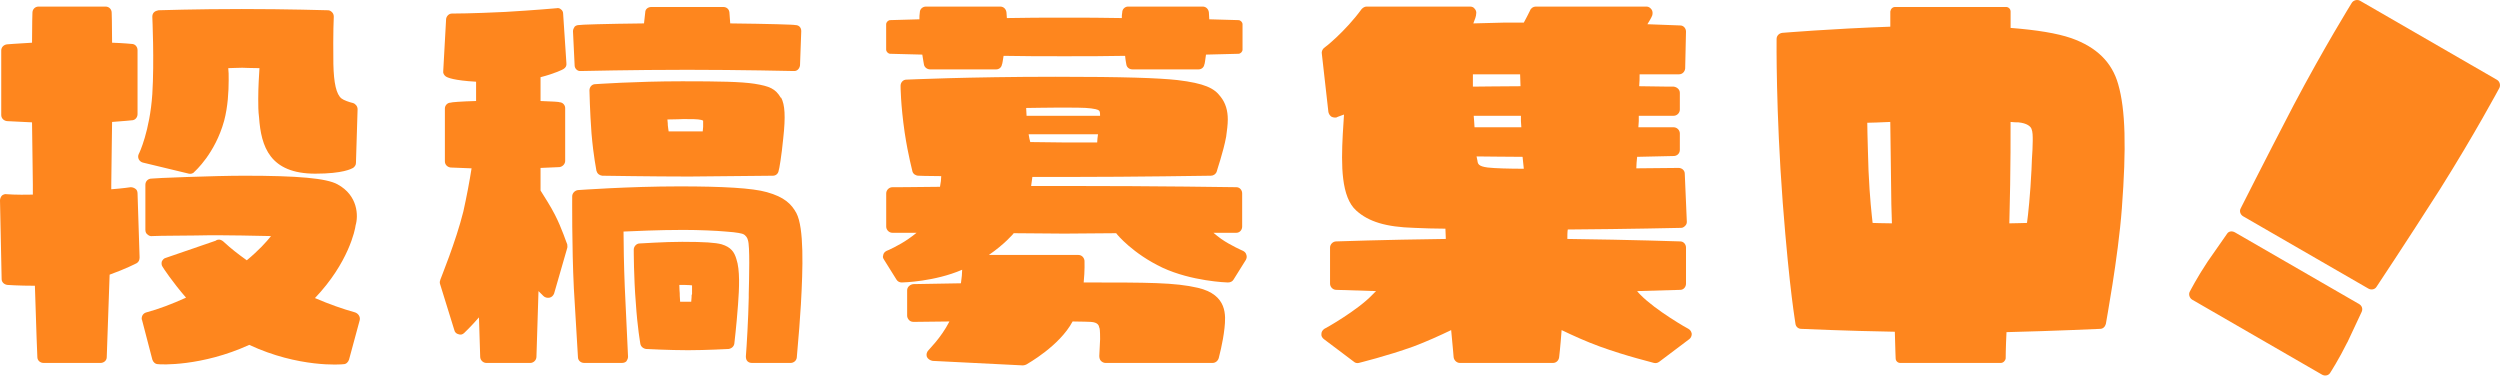
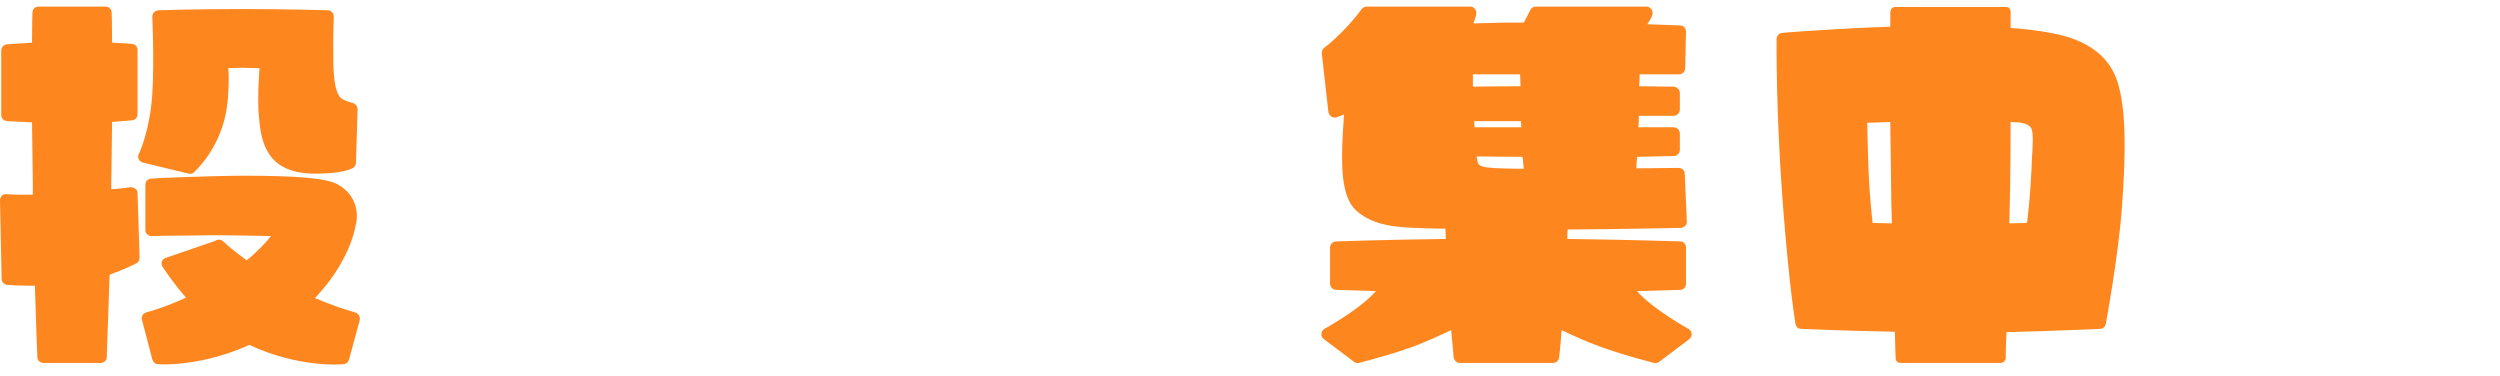
<svg xmlns="http://www.w3.org/2000/svg" id="_レイヤー_2" viewBox="0 0 608.92 91.47">
  <defs>
    <style>.cls-1{fill:#fe861e;}</style>
  </defs>
  <g id="_レイヤー_1-2">
    <path class="cls-1" d="M33.5,47.1l.5,15.6c0,.6-.2,1.1-.7,1.4-.2.1-2.7,1.4-6.6,2.8-.4,12-.7,20-.7,20.1,0,.8-.7,1.4-1.5,1.4h-13.9c-.8,0-1.5-.6-1.5-1.4,0-.1-.3-6.9-.6-17.4-4,0-6.6-.2-6.7-.2-.8-.1-1.4-.7-1.4-1.4l-.4-19.2c0-.4.2-.9.5-1.2.3-.2.7-.4,1.1-.3.1,0,2.1.2,6.4.1v-2.4c-.1-5.4-.1-10.5-.2-15.2-3.6-.2-6-.3-6.1-.3-.8-.1-1.4-.7-1.4-1.5v-15.7c0-.8.6-1.4,1.4-1.5,0,0,2.5-.2,6.1-.4,0-4.6.1-7.2.1-7.3,0-.8.6-1.5,1.5-1.5h16.3c.9,0,1.5.7,1.5,1.5,0,.1.1,2.7.1,7.3,2.9.1,4.8.3,4.8.3.8,0,1.4.7,1.4,1.5v15.6c0,.8-.6,1.5-1.4,1.5,0,0-1.9.2-4.8.4-.1,4.7-.1,9.9-.2,15.3v1.1c2.7-.2,4.7-.5,4.7-.5.4,0,.8.1,1.2.4.3.2.5.6.5,1.1ZM34.8,39.6c-.4-.1-.8-.4-1-.8-.2-.4-.2-.9,0-1.3.1-.1,2.7-5.6,3.3-14.6.5-8,0-18.7,0-18.8,0-.4.1-.8.4-1.1.3-.3.7-.4,1.1-.5,0,0,9.2-.3,20.3-.3s20.9.3,21,.3c.4,0,.7.2,1,.5.3.3.4.7.4,1.1,0,.1-.2,3.5-.1,11.5.1,4.6.7,7.4,2,8.4.5.4,1.9.9,2.8,1.1.6.2,1.1.8,1.1,1.5l-.4,13.1c0,.5-.3.9-.7,1.2-.4.2-2.4,1.4-9.2,1.4-11.1,0-13.2-6.6-13.7-13.7-.2-1.5-.2-3-.2-4.5,0-3,.2-5.8.3-7.5-1.7,0-4.2-.1-4.2-.1-1.4,0-2.5.1-3.4.1.1.8.1,1.7.1,2.9,0,2.8-.2,6.5-1.1,9.9-2.2,8-7.1,12.3-7.3,12.5-.3.4-.9.5-1.3.4l-11.2-2.7ZM87.61,78l-2.6,9.6c-.2.6-.7,1.1-1.3,1.1-.6.1-11,.9-23-4.7-11.6,5.3-21.7,4.8-22.2,4.7-.7,0-1.2-.5-1.4-1.1l-2.5-9.6c-.1-.2-.1-.3-.1-.4,0-.7.4-1.3,1.1-1.5,3-.8,6.4-2.1,9.7-3.6-3.3-3.8-5.6-7.3-5.7-7.5-.3-.4-.3-.9-.2-1.3.2-.4.5-.8,1-.9l12.5-4.3c-.2.1-.4.1-.5.2,1-.8,1.9,0,2.3.4,1.5,1.4,3.3,2.8,5.4,4.3,2.9-2.4,4.8-4.5,5.9-5.9-3.9-.1-10.7-.2-12.8-.2h-2c-3.8.1-12.9.1-14.1.2-.4.1-.9-.1-1.2-.4-.3-.2-.5-.6-.5-1.1v-11c0-.9.7-1.5,1.5-1.5.1-.1,15.3-.7,22.6-.7,13,0,20,.6,22.7,2.1,5,2.7,5.1,7.7,4.4,10-.1,1-1.7,9.1-9.9,17.7,3.5,1.5,6.6,2.6,9.8,3.5.8.3,1.3,1.1,1.1,1.9Z" />
-     <path class="cls-1" d="M138.16,59.5c0,.3.1.6,0,.9l-3.2,11.1c-.2.5-.6.9-1.1,1s-1.1,0-1.5-.4c0,0-.6-.6-1.2-1.2-.3,9.6-.5,15.9-.5,16,0,.8-.7,1.5-1.5,1.5h-10.7c-.8,0-1.5-.7-1.5-1.5,0,0-.1-3.7-.3-9.6-2,2.3-3.5,3.7-3.6,3.8-.4.4-.9.5-1.4.3-.5-.1-.9-.5-1-1l-3.5-11.3c-.1-.4,0-.7.1-1,0-.1,3.8-9.3,5.6-16.6.8-3.6,1.5-7.3,2-10.5-3.1-.1-5.1-.2-5.1-.2-.8-.1-1.4-.7-1.4-1.5v-12.9c0-.7.6-1.4,1.4-1.4.1-.1,2.5-.3,6.2-.4v-4.7c-5.4-.3-7-1-7.4-1.3s-.7-.8-.6-1.3l.7-12.7c.1-.7.7-1.3,1.4-1.3.1,0,4.9,0,13-.4,6.9-.4,12.5-.9,12.5-.9.4-.1.8,0,1.1.3.3.2.5.6.5,1l.8,12.1c.1.6-.2,1.1-.7,1.4-.1.1-2.1,1.1-5.6,2v5.8c2.8.1,4.6.2,4.6.3.8,0,1.4.7,1.4,1.4v12.9c0,.7-.6,1.4-1.4,1.5,0,0-1.8.1-4.6.2v5.5c.8,1.3,2.5,3.9,3.5,5.9,1.7,3.3,2.9,7.1,3,7.2ZM195.07,74.2c-.2,3.2-.5,7.5-1,12.9-.1.8-.8,1.3-1.5,1.3h-9.4c-.4,0-.8-.1-1.1-.4s-.4-.7-.4-1.2c.2-2.4.6-9.3.7-14.3v-.9c.1-4.1.3-11.7-.2-13.1-.1-.5-.5-1.2-1.2-1.5-.3-.1-1.2-.4-4.2-.6-2.1-.2-6.5-.4-10.3-.4-6.3,0-12,.3-14.6.4,0,2.7.1,8.5.3,13.4l.8,17.1c0,.4-.2.8-.4,1.1-.3.3-.7.4-1.1.4h-9.2c-.8,0-1.5-.6-1.5-1.4l-1-16.8c-.5-10.2-.4-22.2-.4-22.4,0-.7.6-1.4,1.4-1.5.1,0,12.3-.9,24.7-.9,10.6,0,17.8.4,21.3,1.4,4.3,1.2,6,2.9,7.2,5.1,1.9,3.6,1.6,13.4,1.1,22.3ZM139.96,15.9l-.4-8.3c0-.4.2-.8.4-1.1.3-.3.7-.4,1.1-.4.1-.1,6.5-.3,15.8-.4l.3-2.7c0-.8.7-1.3,1.5-1.3h17.5c.8,0,1.4.5,1.5,1.3l.2,2.7c9.4.1,15.8.3,15.8.4.4,0,.8.1,1.1.4.3.3.4.7.4,1.1l-.3,8.3c-.1.8-.7,1.5-1.6,1.4-.1,0-12.9-.3-25.9-.3s-25.8.3-25.9.3c-.8.1-1.5-.6-1.5-1.4ZM190.17,23.8h.1c.9,1.7,1.1,4.5.5,9.9-.4,4.2-1,7.7-1.1,7.8-.1.8-.7,1.3-1.4,1.3l-20.4.2c-8.8,0-21-.2-21.2-.2-.7-.1-1.2-.5-1.4-1.2,0-.2-.7-3.3-1.2-9.1-.4-5.3-.5-10.5-.5-10.5,0-.8.6-1.5,1.4-1.5.1,0,9.8-.7,21.2-.7,9.1,0,14.3.1,17.6.6,3.7.6,5.1,1.2,6.4,3.4ZM179.76,74.2c-.4,5.4-.9,9.4-.9,9.5-.1.7-.7,1.2-1.4,1.3-.1,0-5.4.3-9.9.3s-10.2-.3-10.2-.3c-.7-.1-1.3-.6-1.4-1.3,0-.1-.7-3.8-1.1-10-.5-6-.5-12.9-.5-12.9,0-.8.7-1.5,1.4-1.5.3,0,6-.4,10.4-.4,5.5,0,8.1.2,9.6.6,2.3.7,3.1,1.9,3.6,3.6.9,2.6.7,7.1.4,11.1ZM171.26,30.9v-1.5c-.1-.1-.2-.1-.5-.2-.8-.2-2.3-.2-4.3-.2,0,0-2.3.1-3.9.1.1.7.1,1.4.1,1.4.1.6.1,1.1.2,1.5h8.3c0-.3.1-.7.1-1.1ZM168.46,71.9l.1-.3v-2.1h-.1c-.1,0-.5-.1-1.7-.1h-1.3c0,.9.1,2,.1,2,0,0,0,1.1.1,2.1h2.7c.1-.8.1-1.6.1-1.6Z" />
-     <path class="cls-1" d="M303.45,63.3l-3,4.8c-.3.5-.8.7-1.4.7-.3,0-8.8-.3-15.9-3.6-7.2-3.4-11.1-8.1-11.2-8.3l-.1-.1-12.6.1-12.4-.1v.1c-.2.2-2.2,2.6-6,5.2h21.8c.8,0,1.4.6,1.5,1.4,0,.2.1,2.3-.2,5.3,15.8,0,22.2,0,27.8,1.3,7.3,1.7,6.8,6.8,6.5,9.8-.4,3.7-1.4,7.2-1.4,7.3-.2.7-.8,1.2-1.5,1.2h-26.1c-.4,0-.8-.2-1.1-.5-.3-.3-.4-.8-.4-1.2l.2-4.1c0-2.2-.1-2.7-.2-2.8-.1-.5-.3-1.3-2.1-1.4-.6,0-1.9-.1-4.4-.1-3.2,6-11,10.3-11.3,10.5-.3.1-.5.2-.8.2l-22-1.1c-.6-.1-1.2-.5-1.4-1-.2-.6,0-1.2.4-1.6,0-.1,3-2.9,5.1-7l-8.7.1c-.4,0-.8-.1-1.1-.4-.3-.3-.5-.7-.5-1.1v-6.2c0-.8.7-1.4,1.5-1.5.1,0,4.6-.1,11.6-.2.2-1.4.3-2.4.3-3.3-6.7,2.9-14.4,3.1-14.7,3.1-.5,0-1-.2-1.3-.7l-3-4.8c-.2-.3-.3-.5-.3-.8,0-.2.1-.3.1-.5.1-.4.4-.7.8-.9.1,0,3-1.3,5.3-2.9.7-.5,1.4-1,2-1.5h-5.9c-.8,0-1.5-.7-1.5-1.5v-8.1c0-.8.7-1.5,1.5-1.5.1,0,4.5,0,11.6-.1.2-1,.3-1.9.3-2.6-3.3,0-5.5-.1-5.5-.1-.7,0-1.3-.4-1.5-1,0-.2-1-3.6-1.9-9.5-1-6.9-1-11.3-1-11.4,0-.8.6-1.5,1.4-1.5.2,0,14.8-.7,36.4-.7,16.7,0,25,.3,29.6.8,6.7.8,9,2,10.5,4,1.3,1.6,1.8,3.5,1.8,5.6,0,1.3-.2,2.7-.4,4.2-.7,3.8-2.3,8.3-2.3,8.5-.2.6-.8,1-1.4,1-.2,0-18.9.3-34.3.3h-9.2l-.3,2.2h8.1c23.3,0,41.7.3,41.9.3.8,0,1.4.7,1.4,1.5v8.1c0,.8-.6,1.5-1.4,1.5h-5.6c.6.5,1.2,1,1.9,1.5,2.3,1.6,5.3,2.9,5.3,2.9.4.2.7.5.8.9.2.5.1.9-.1,1.3ZM215.84,12.1v-6.2c0-.5.5-1,1-1,.1,0,2.7-.1,7.1-.2,0-.6,0-1.1.1-1.7,0-.8.7-1.4,1.5-1.4h18.1c.8,0,1.4.6,1.5,1.4,0,.4.1.9.1,1.4,4.4-.1,9.1-.1,14-.1s9.6,0,14,.1c0-.5,0-.9.1-1.4,0-.8.7-1.4,1.4-1.4h18.2c.8,0,1.4.6,1.5,1.4,0,.5.1,1.1.1,1.7,4.4.1,7,.2,7.1.2.5,0,1,.5,1,1v6.2c0,.5-.5,1-1,1-.1,0-3,.1-7.9.2-.2,1.4-.3,2.3-.4,2.4-.1.7-.7,1.2-1.4,1.2h-16.1c-.8,0-1.4-.5-1.5-1.2,0-.1-.2-.9-.3-2.1-4.6.1-9.6.1-14.8.1s-10.2,0-14.8-.1c-.2,1.2-.3,2-.4,2.1-.1.7-.7,1.2-1.4,1.2h-16.1c-.7,0-1.4-.5-1.5-1.2,0-.1-.2-1-.4-2.4-4.8-.1-7.7-.2-7.8-.2-.5,0-1-.5-1-1ZM250.04,28.2h17.9v-.2c0-.7-.1-.9-.2-1-.3-.4-1.4-.5-2-.6-1.3-.2-4.9-.2-7.5-.2-3.5,0-6.6.1-8.3.1,0,.6.1,1.3.1,1.9ZM250.54,32.7c.1.8.3,1.5.4,1.9,1.7,0,8.3.1,8.3.1h8c0-.6.1-1.2.2-2h-16.9Z" />
-     <path class="cls-1" d="M412.06,81.3c0,.5-.2,1-.6,1.3l-7.3,5.5c-.4.3-.8.4-1.3.3-.2-.1-6.6-1.6-13.2-4-3.3-1.2-6.6-2.7-9.3-4-.3,4.1-.6,6.6-.6,6.6-.1.8-.7,1.4-1.5,1.4h-22.7c-.7,0-1.4-.6-1.5-1.4,0,0-.2-2.5-.6-6.6-2.7,1.3-6,2.8-9.2,4-6.7,2.4-13,3.9-13.3,4-.4.1-.9,0-1.2-.3l-7.3-5.5c-.4-.3-.7-.8-.6-1.3,0-.5.3-.9.7-1.2.1,0,8.1-4.5,11.7-8.3.3-.3.6-.6.9-.9-6-.2-9.6-.3-9.7-.3-.8,0-1.5-.7-1.5-1.5v-8.8c0-.8.7-1.5,1.5-1.5.1,0,11.1-.4,26.7-.6l-.1-2.5c-2.7,0-5.2-.1-7.6-.2-6.9-.2-11.1-1.5-14.1-4.2-3.7-3.3-3.7-11-3.3-18.6.1-1.4.2-3,.3-4.8-1.1.4-1.7.6-1.8.7-.5.1-.9,0-1.3-.2-.4-.3-.6-.7-.7-1.1l-1.6-14.2c-.1-.5.1-1,.5-1.4.1,0,5.2-4,9.2-9.5.3-.3.7-.6,1.2-.6h25.2c.5,0,.9.2,1.1.5.3.3.5.8.4,1.2,0,.6-.3,1.4-.7,2.4,3.8-.1,6.8-.2,7.7-.2h4.6c.5-.9,1-1.9,1.5-2.9.2-.6.8-1,1.4-1h27c.5,0,.9.3,1.2.7.3.4.3.9.2,1.4-.3.8-.8,1.5-1.2,2.2,5,.2,7.9.3,8,.3.8,0,1.4.7,1.4,1.5l-.2,9c-.1.8-.7,1.4-1.5,1.4h-9.6c0,.9,0,1.9-.1,2.9,5.2.1,8.4.1,8.4.1.8.1,1.5.7,1.5,1.5v4.1c0,.8-.7,1.5-1.5,1.5h-8.5v1.3c0,.5-.1,1-.1,1.5h8.6c.8,0,1.5.7,1.5,1.5v4c0,.9-.7,1.5-1.5,1.5,0,0-3.5.1-8.9.2-.1,1-.2,1.9-.2,2.8l10.3-.1c.8,0,1.5.6,1.5,1.4l.5,11.7c0,.4-.1.7-.4,1s-.6.5-1,.5c-.2,0-12.8.3-27.6.4-.1.6-.1,1.6-.1,2.3,16,.2,27.3.6,27.5.6.8,0,1.4.7,1.4,1.5v8.8c0,.8-.6,1.5-1.4,1.5-.1,0-4,.1-10.5.3.2.3.5.6.8.9,3.7,3.8,11.6,8.3,11.7,8.3.5.3.7.7.8,1.2ZM358.75,21.1c2.4,0,6.5-.1,11.6-.1,0-1-.1-2-.1-2.9h-11.5v3ZM358.95,28.2c.1.7.1,1.7.2,2.8h11.4c0-.5-.1-1-.1-1.5v-1.3h-11.5ZM359.65,38.1c.1.4.1.7.2,1,.1.8.2,1.4,2.5,1.7,1.8.2,5.1.3,8.8.3-.1-.9-.2-1.9-.3-2.9-4.7,0-8.6-.1-11.2-.1Z" />
+     <path class="cls-1" d="M412.06,81.3c0,.5-.2,1-.6,1.3l-7.3,5.5c-.4.3-.8.4-1.3.3-.2-.1-6.6-1.6-13.2-4-3.3-1.2-6.6-2.7-9.3-4-.3,4.1-.6,6.6-.6,6.6-.1.8-.7,1.4-1.5,1.4h-22.7c-.7,0-1.4-.6-1.5-1.4,0,0-.2-2.5-.6-6.6-2.7,1.3-6,2.8-9.2,4-6.7,2.4-13,3.9-13.3,4-.4.1-.9,0-1.2-.3l-7.3-5.5c-.4-.3-.7-.8-.6-1.3,0-.5.3-.9.7-1.2.1,0,8.1-4.5,11.7-8.3.3-.3.6-.6.9-.9-6-.2-9.6-.3-9.7-.3-.8,0-1.5-.7-1.5-1.5v-8.8c0-.8.7-1.5,1.5-1.5.1,0,11.1-.4,26.7-.6l-.1-2.5c-2.7,0-5.2-.1-7.6-.2-6.9-.2-11.1-1.5-14.1-4.2-3.7-3.3-3.7-11-3.3-18.6.1-1.4.2-3,.3-4.8-1.1.4-1.7.6-1.8.7-.5.1-.9,0-1.3-.2-.4-.3-.6-.7-.7-1.1l-1.6-14.2c-.1-.5.1-1,.5-1.4.1,0,5.2-4,9.2-9.5.3-.3.7-.6,1.2-.6h25.2c.5,0,.9.2,1.1.5.3.3.5.8.4,1.2,0,.6-.3,1.4-.7,2.4,3.8-.1,6.8-.2,7.7-.2h4.6c.5-.9,1-1.9,1.5-2.9.2-.6.8-1,1.4-1h27c.5,0,.9.3,1.2.7.3.4.3.9.2,1.4-.3.8-.8,1.5-1.2,2.2,5,.2,7.9.3,8,.3.8,0,1.4.7,1.4,1.5l-.2,9c-.1.8-.7,1.4-1.5,1.4h-9.6c0,.9,0,1.9-.1,2.9,5.2.1,8.4.1,8.4.1.8.1,1.5.7,1.5,1.5v4.1c0,.8-.7,1.5-1.5,1.5h-8.5v1.3c0,.5-.1,1-.1,1.5h8.6c.8,0,1.5.7,1.5,1.5v4c0,.9-.7,1.5-1.5,1.5,0,0-3.5.1-8.9.2-.1,1-.2,1.9-.2,2.8l10.3-.1c.8,0,1.5.6,1.5,1.4l.5,11.7c0,.4-.1.7-.4,1s-.6.5-1,.5c-.2,0-12.8.3-27.6.4-.1.6-.1,1.6-.1,2.3,16,.2,27.3.6,27.5.6.8,0,1.4.7,1.4,1.5v8.8c0,.8-.6,1.5-1.4,1.5-.1,0-4,.1-10.5.3.2.3.5.6.8.9,3.7,3.8,11.6,8.3,11.7,8.3.5.3.7.7.8,1.2ZM358.75,21.1c2.4,0,6.5-.1,11.6-.1,0-1-.1-2-.1-2.9h-11.5v3ZM358.95,28.2c.1.7.1,1.7.2,2.8h11.4c0-.5-.1-1-.1-1.5h-11.5ZM359.65,38.1c.1.4.1.7.2,1,.1.8.2,1.4,2.5,1.7,1.8.2,5.1.3,8.8.3-.1-.9-.2-1.9-.3-2.9-4.7,0-8.6-.1-11.2-.1Z" />
    <path class="cls-1" d="M516.82,50.7c-.9,12.1-3.9,28-3.9,28.2-.2.7-.7,1.2-1.4,1.2-.2,0-10.6.5-22.8.8-.2,4-.2,6.4-.2,6.4-.1.6-.6,1.1-1.2,1.1h-24.5c-.6,0-1.1-.5-1.1-1.1,0,0-.1-2.4-.2-6.5-12-.2-22.6-.7-22.8-.7-.7,0-1.3-.5-1.4-1.2,0-.3-1.4-7.5-3.1-29.5-1.7-22.5-1.5-39.8-1.5-39.9,0-.8.6-1.4,1.4-1.5.1,0,11.9-1,26.3-1.5v-3.7c.1-.6.5-1.1,1.2-1.1h27c.6,0,1.1.5,1.1,1.1v4c6.4.5,11.3,1.3,14.8,2.5,6.2,2.2,9.9,5.9,11.4,11.2,1.8,6.2,2,15.5.9,30.2ZM460.41,29.7c-2.5.1-4.4.2-5.6.2,0,2.3.3,11.6.3,11.6.3,6.8.8,11,1,12.8.6,0,2.4.1,4.7.1-.1-3-.2-6.2-.2-9.4-.1-5.4-.1-10.6-.2-15.3ZM489.41,54.4c1.8,0,3.3-.1,4.3-.1.3-2.1.8-6.9,1.1-13l.1-2.5c.1-1.5.2-3.1.2-4.5,0-1.2,0-2.2-.3-2.9-.2-.6-1.1-1.4-3.2-1.6-.5,0-1.1,0-1.9-.1,0,4.7,0,9.9-.1,15.3-.1,3.3-.1,6.4-.2,9.4Z" />
-     <path class="cls-1" d="M571.73,83.38c-2.09,4.22-4.06,7.24-4.16,7.41-.4.69-1.31.86-2,.46l-31.61-18.25c-.69-.4-.95-1.36-.6-1.96.1-.17,1.73-3.39,4.34-7.31l4.71-6.75c.4-.69,1.26-.78,1.95-.38l30.23,17.45c.69.4.96,1.13.65,1.88l-3.49,7.45ZM594.26,46.16c-8.51,13.33-15.35,23.59-15.4,23.67-.4.69-1.31.86-2,.46l-30.49-17.6c-.69-.4-1-1.27-.6-1.96.05-.09,5.59-11.09,12.89-25.12,7.43-14.07,14.08-24.78,14.13-24.87.4-.69,1.36-.95,2.05-.55l33.34,19.25c.69.4.95,1.36.55,2.05-.05.09-6,11.2-14.47,24.67Z" />
  </g>
</svg>